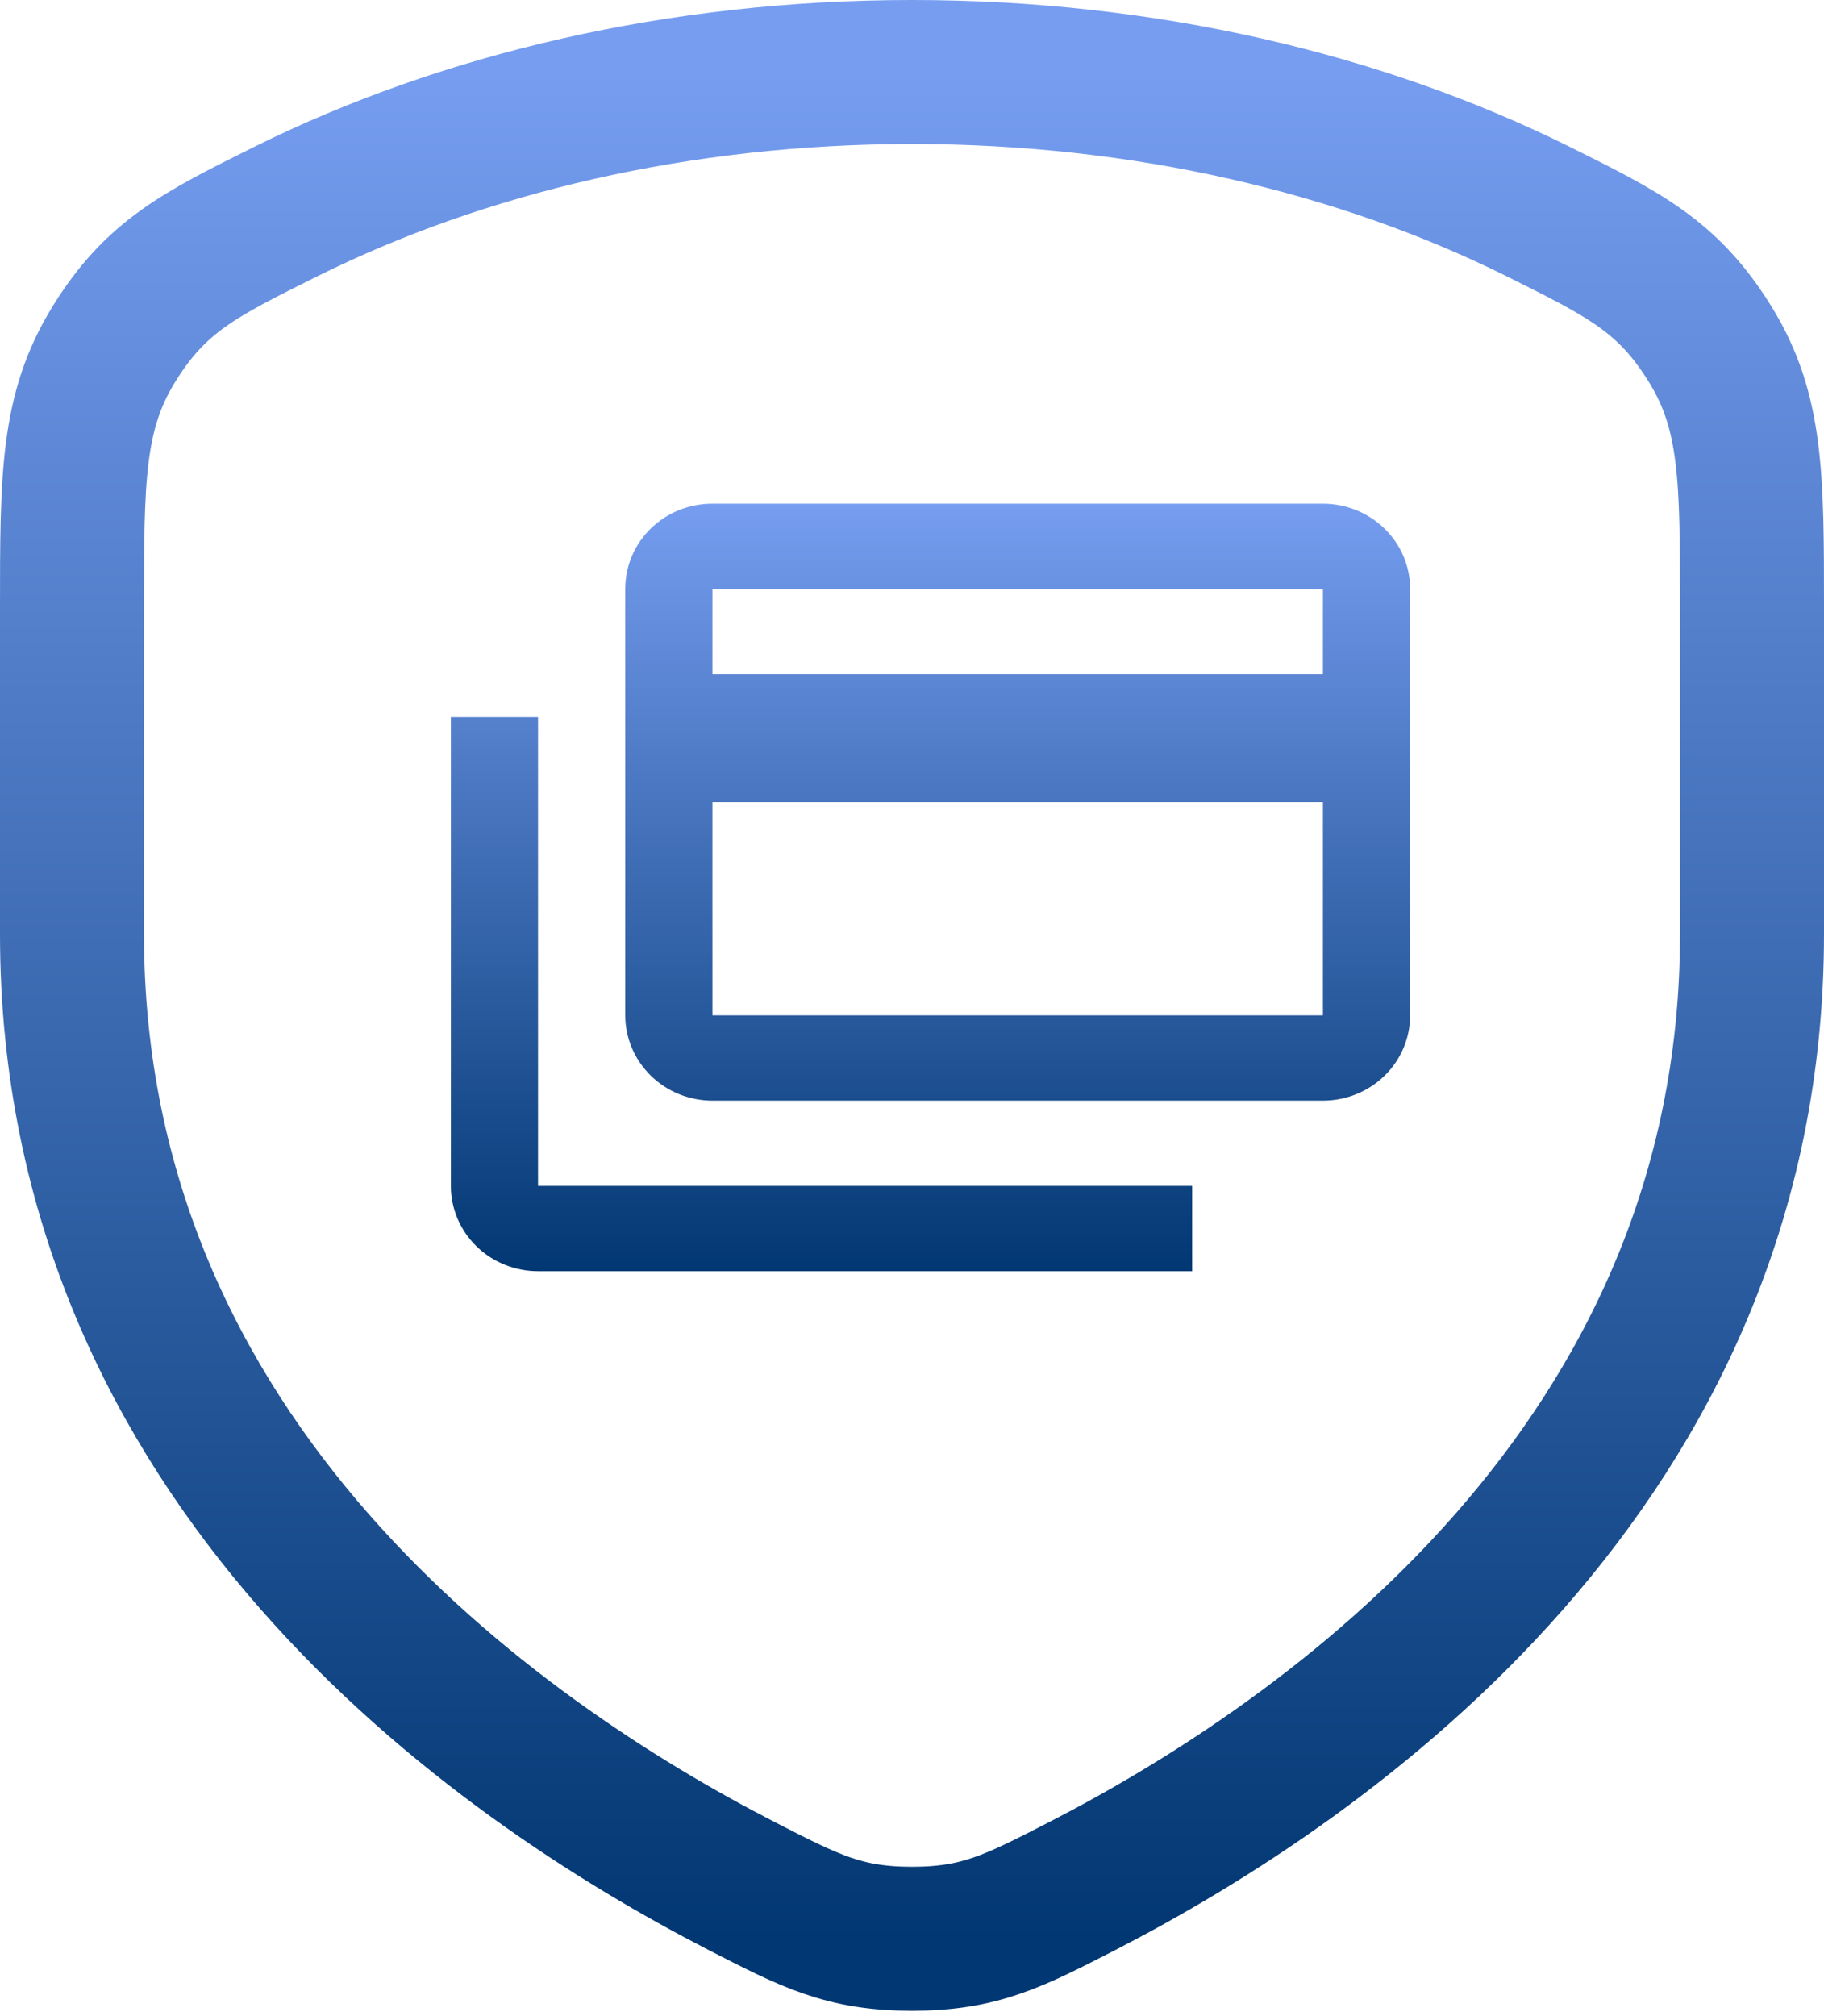
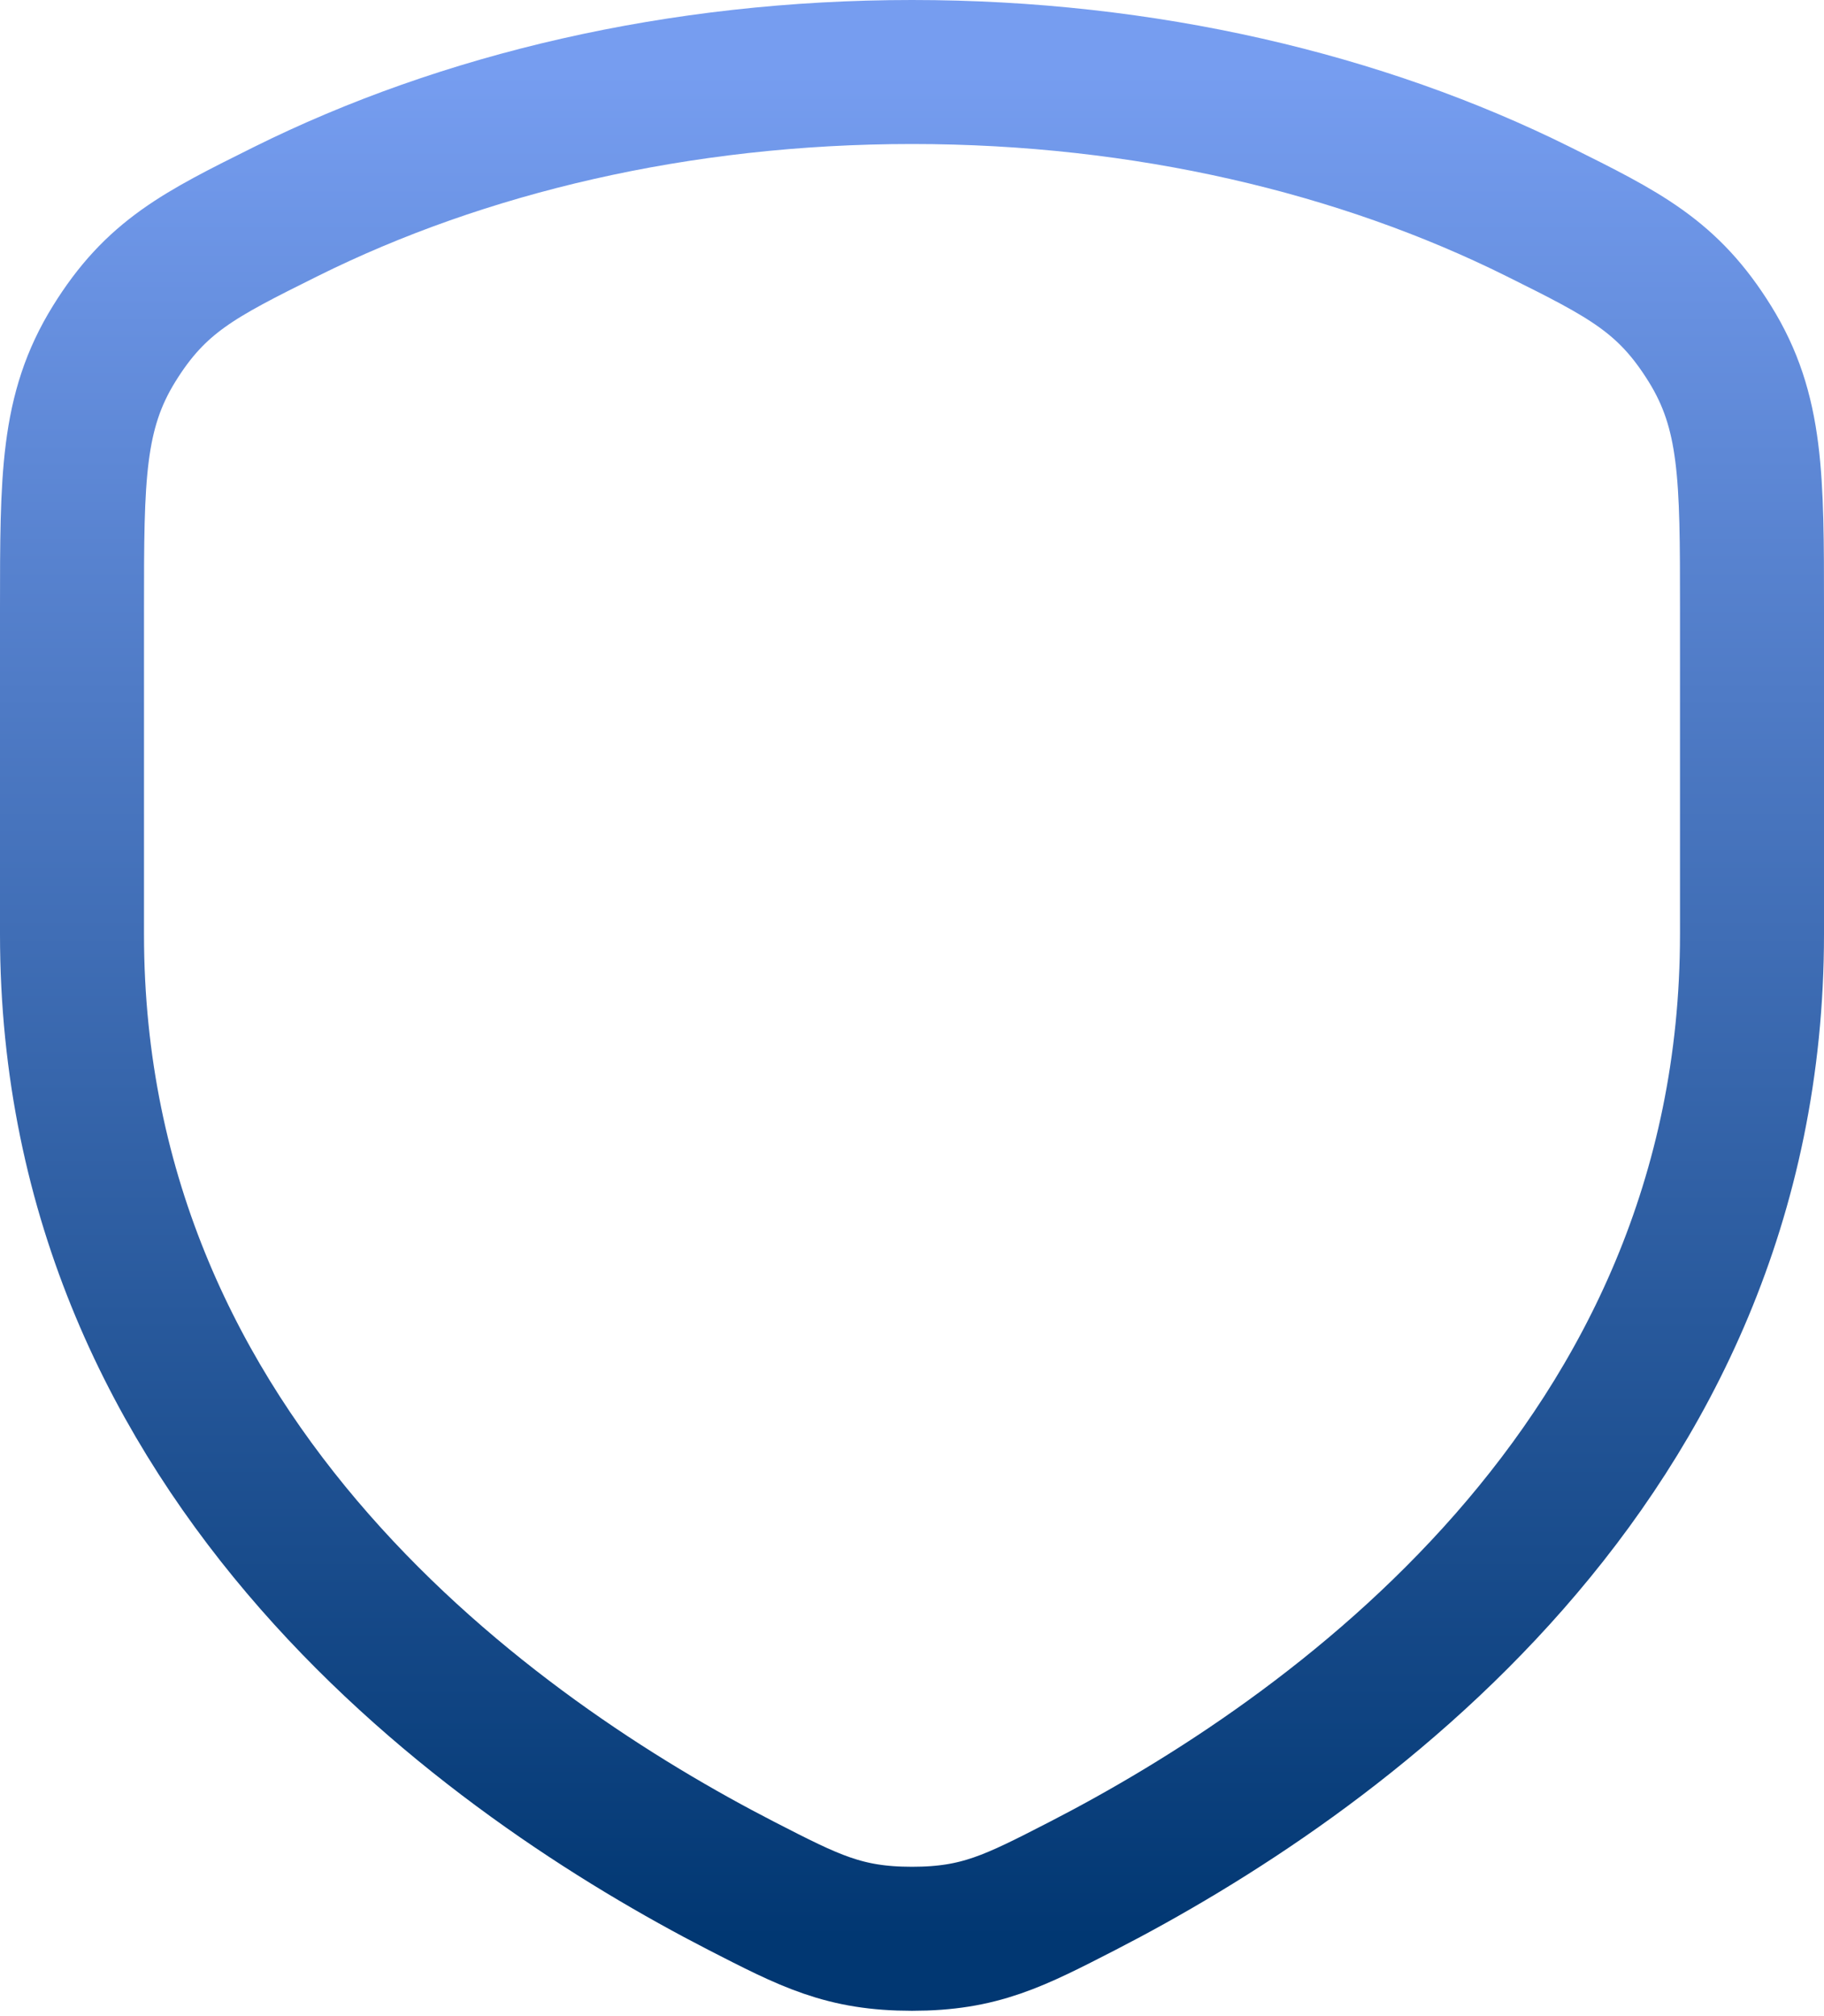
<svg xmlns="http://www.w3.org/2000/svg" width="38" height="42" viewBox="0 0 38 42" fill="none">
-   <path d="M27.561 14.046V12.27H14.843V14.046H27.561ZM27.561 21.152V16.711H14.843V21.152H27.561ZM27.561 10.493C28.043 10.493 28.505 10.681 28.846 11.014C29.187 11.347 29.378 11.799 29.378 12.27V21.152C29.378 21.624 29.187 22.075 28.846 22.409C28.505 22.742 28.043 22.929 27.561 22.929H14.843C14.361 22.929 13.899 22.742 13.559 22.409C13.218 22.075 13.026 21.624 13.026 21.152V12.27C13.026 11.284 13.835 10.493 14.843 10.493H27.561ZM11.209 24.705H24.836V26.482H11.209C10.728 26.482 10.265 26.295 9.925 25.962C9.584 25.628 9.393 25.177 9.393 24.705V14.935H11.209V24.705Z" fill="url(#paint0_linear_13_100)" />
  <path d="M32.045 4.407C28.366 2.577 23.861 1.5 19 1.5C14.139 1.5 9.636 2.577 5.955 4.407C4.15 5.305 3.248 5.754 2.375 7.166C1.502 8.578 1.5 9.943 1.5 12.677V19.463C1.5 30.513 10.332 36.656 15.447 39.288C16.875 40.021 17.586 40.389 19 40.389C20.414 40.389 21.125 40.021 22.552 39.288C27.666 36.656 36.5 30.511 36.5 19.461V12.677C36.5 9.943 36.5 8.578 35.625 7.166C34.75 5.754 33.85 5.305 32.045 4.407Z" stroke="url(#paint1_linear_13_100)" stroke-width="3" stroke-linecap="round" stroke-linejoin="round" />
  <defs>
    <linearGradient id="paint0_linear_13_100" x1="19.385" y1="10.493" x2="19.385" y2="26.482" gradientUnits="userSpaceOnUse">
      <stop stop-color="#769DF0" />
      <stop offset="1" stop-color="#013772" />
    </linearGradient>
    <linearGradient id="paint1_linear_13_100" x1="19" y1="1.5" x2="19" y2="40.389" gradientUnits="userSpaceOnUse">
      <stop stop-color="#769DF0" />
      <stop offset="1" stop-color="#013772" />
    </linearGradient>
  </defs>
</svg>